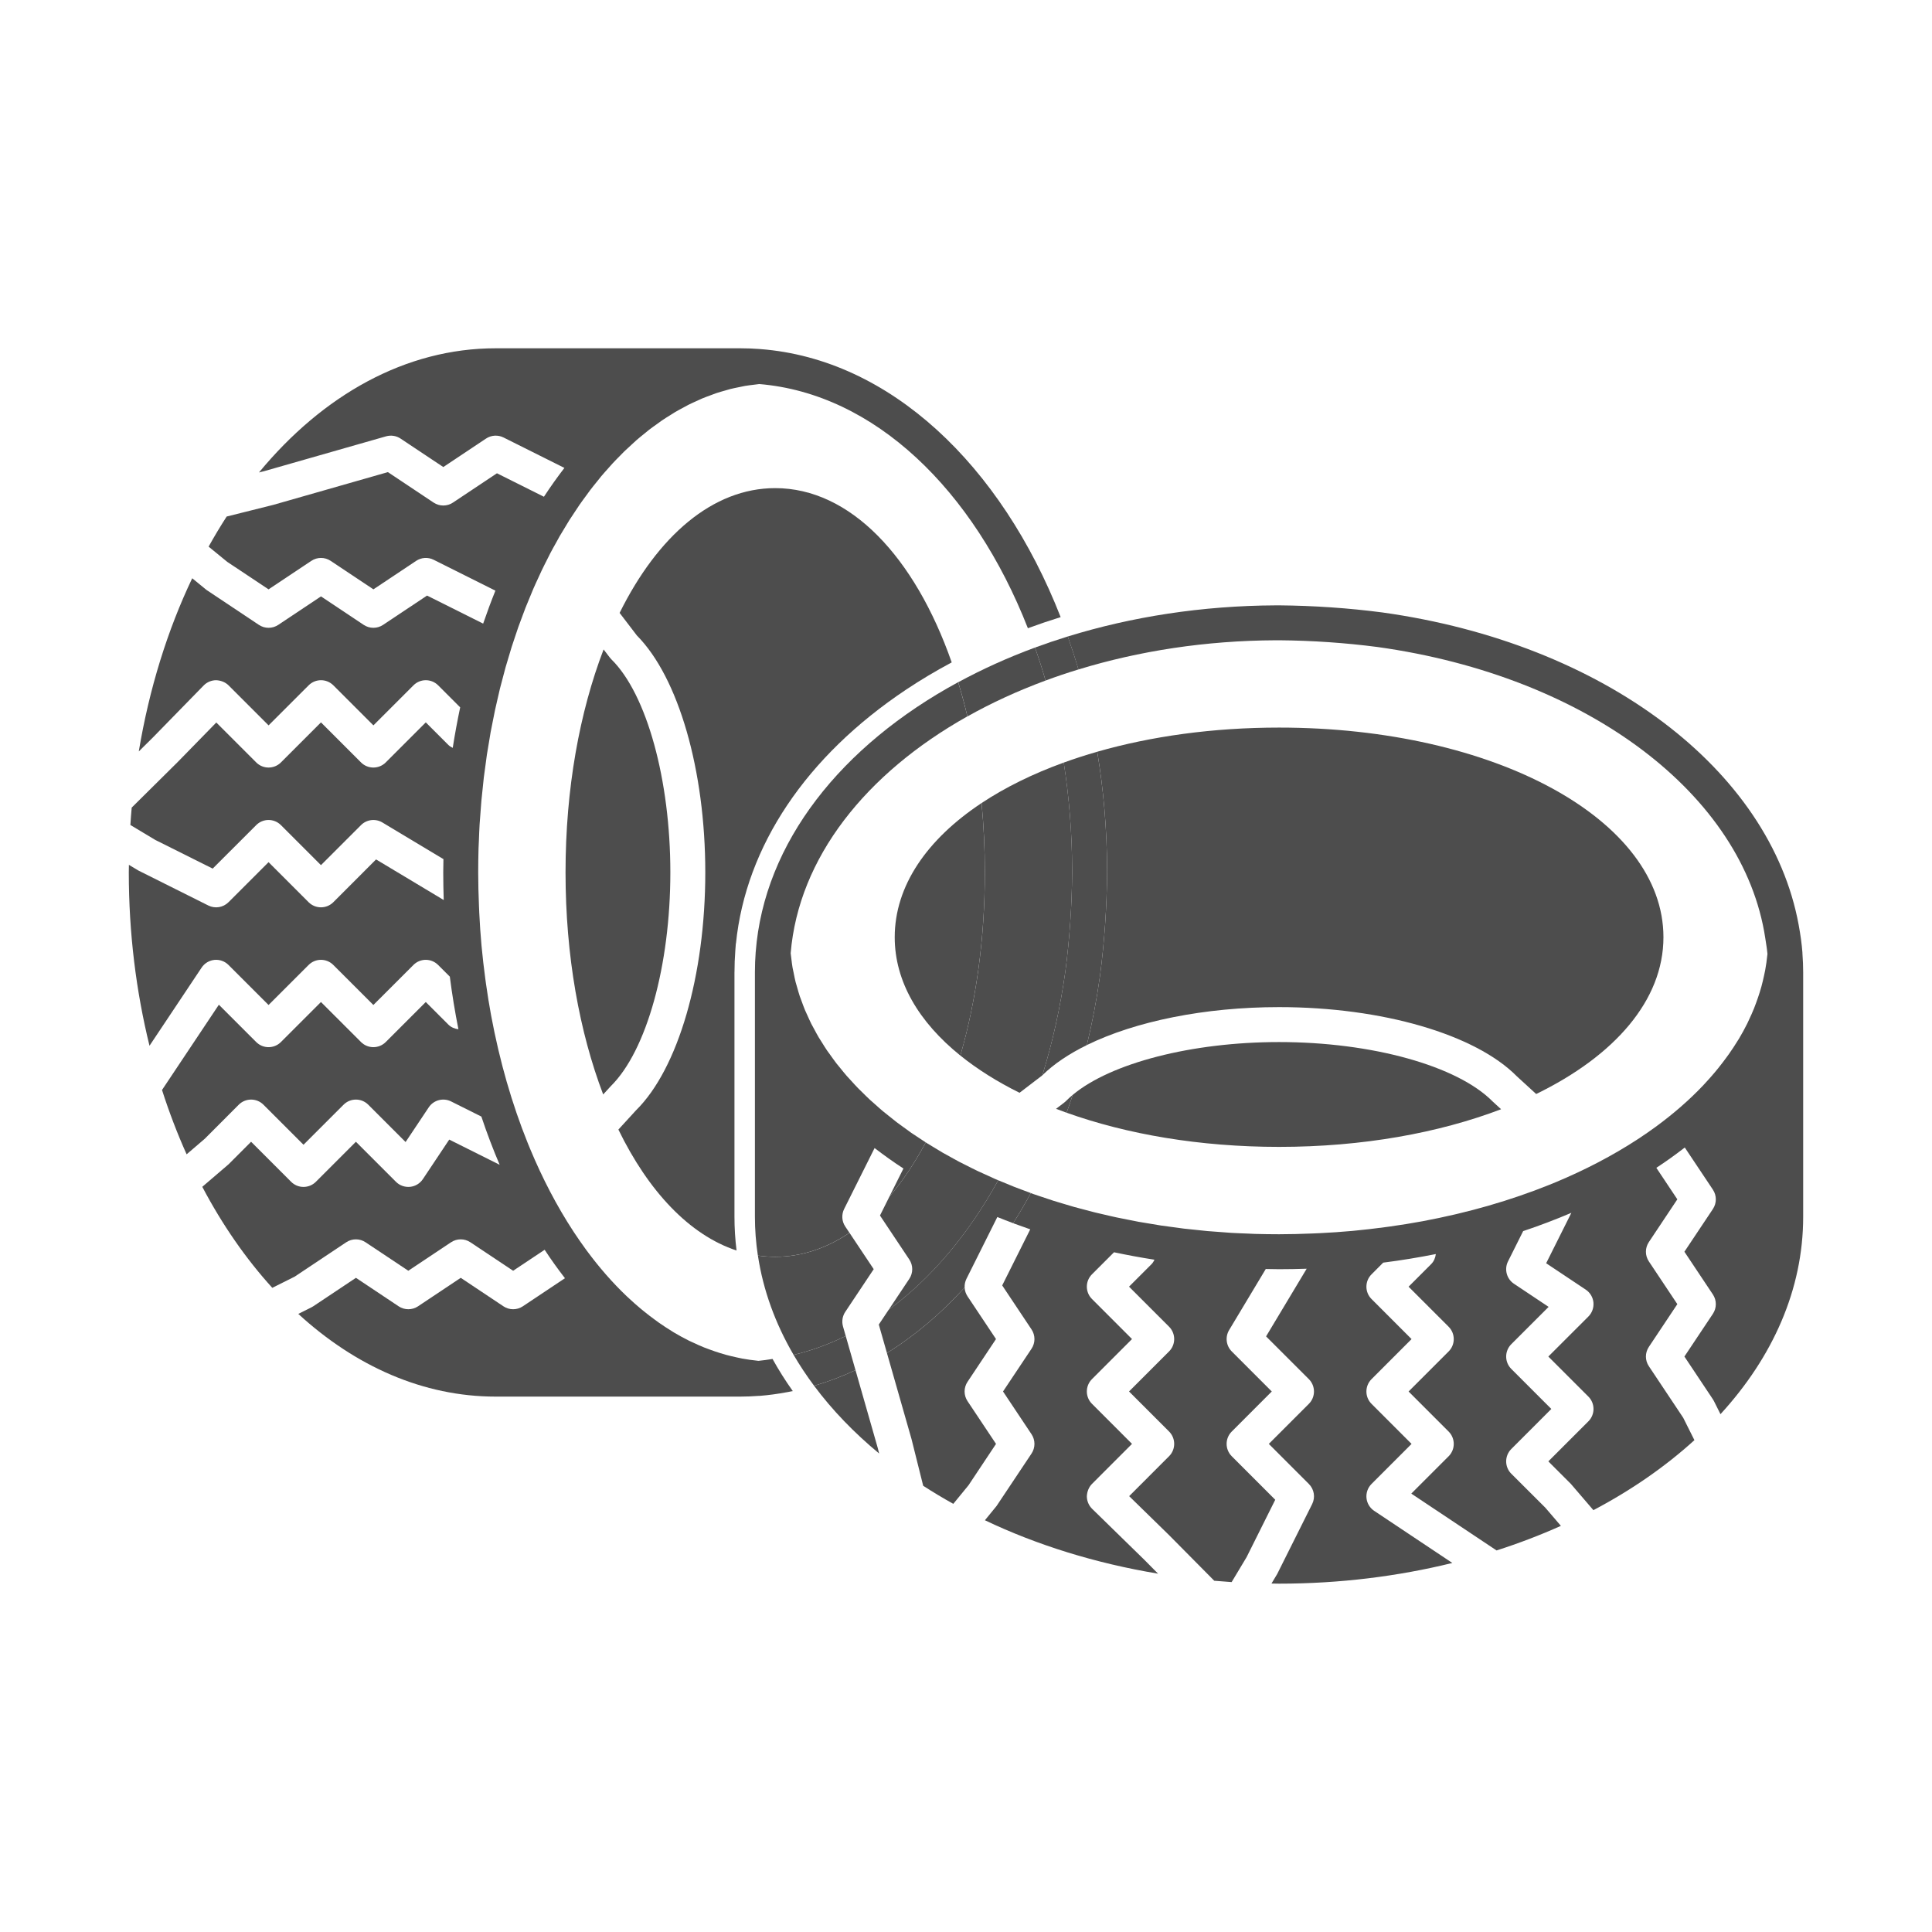
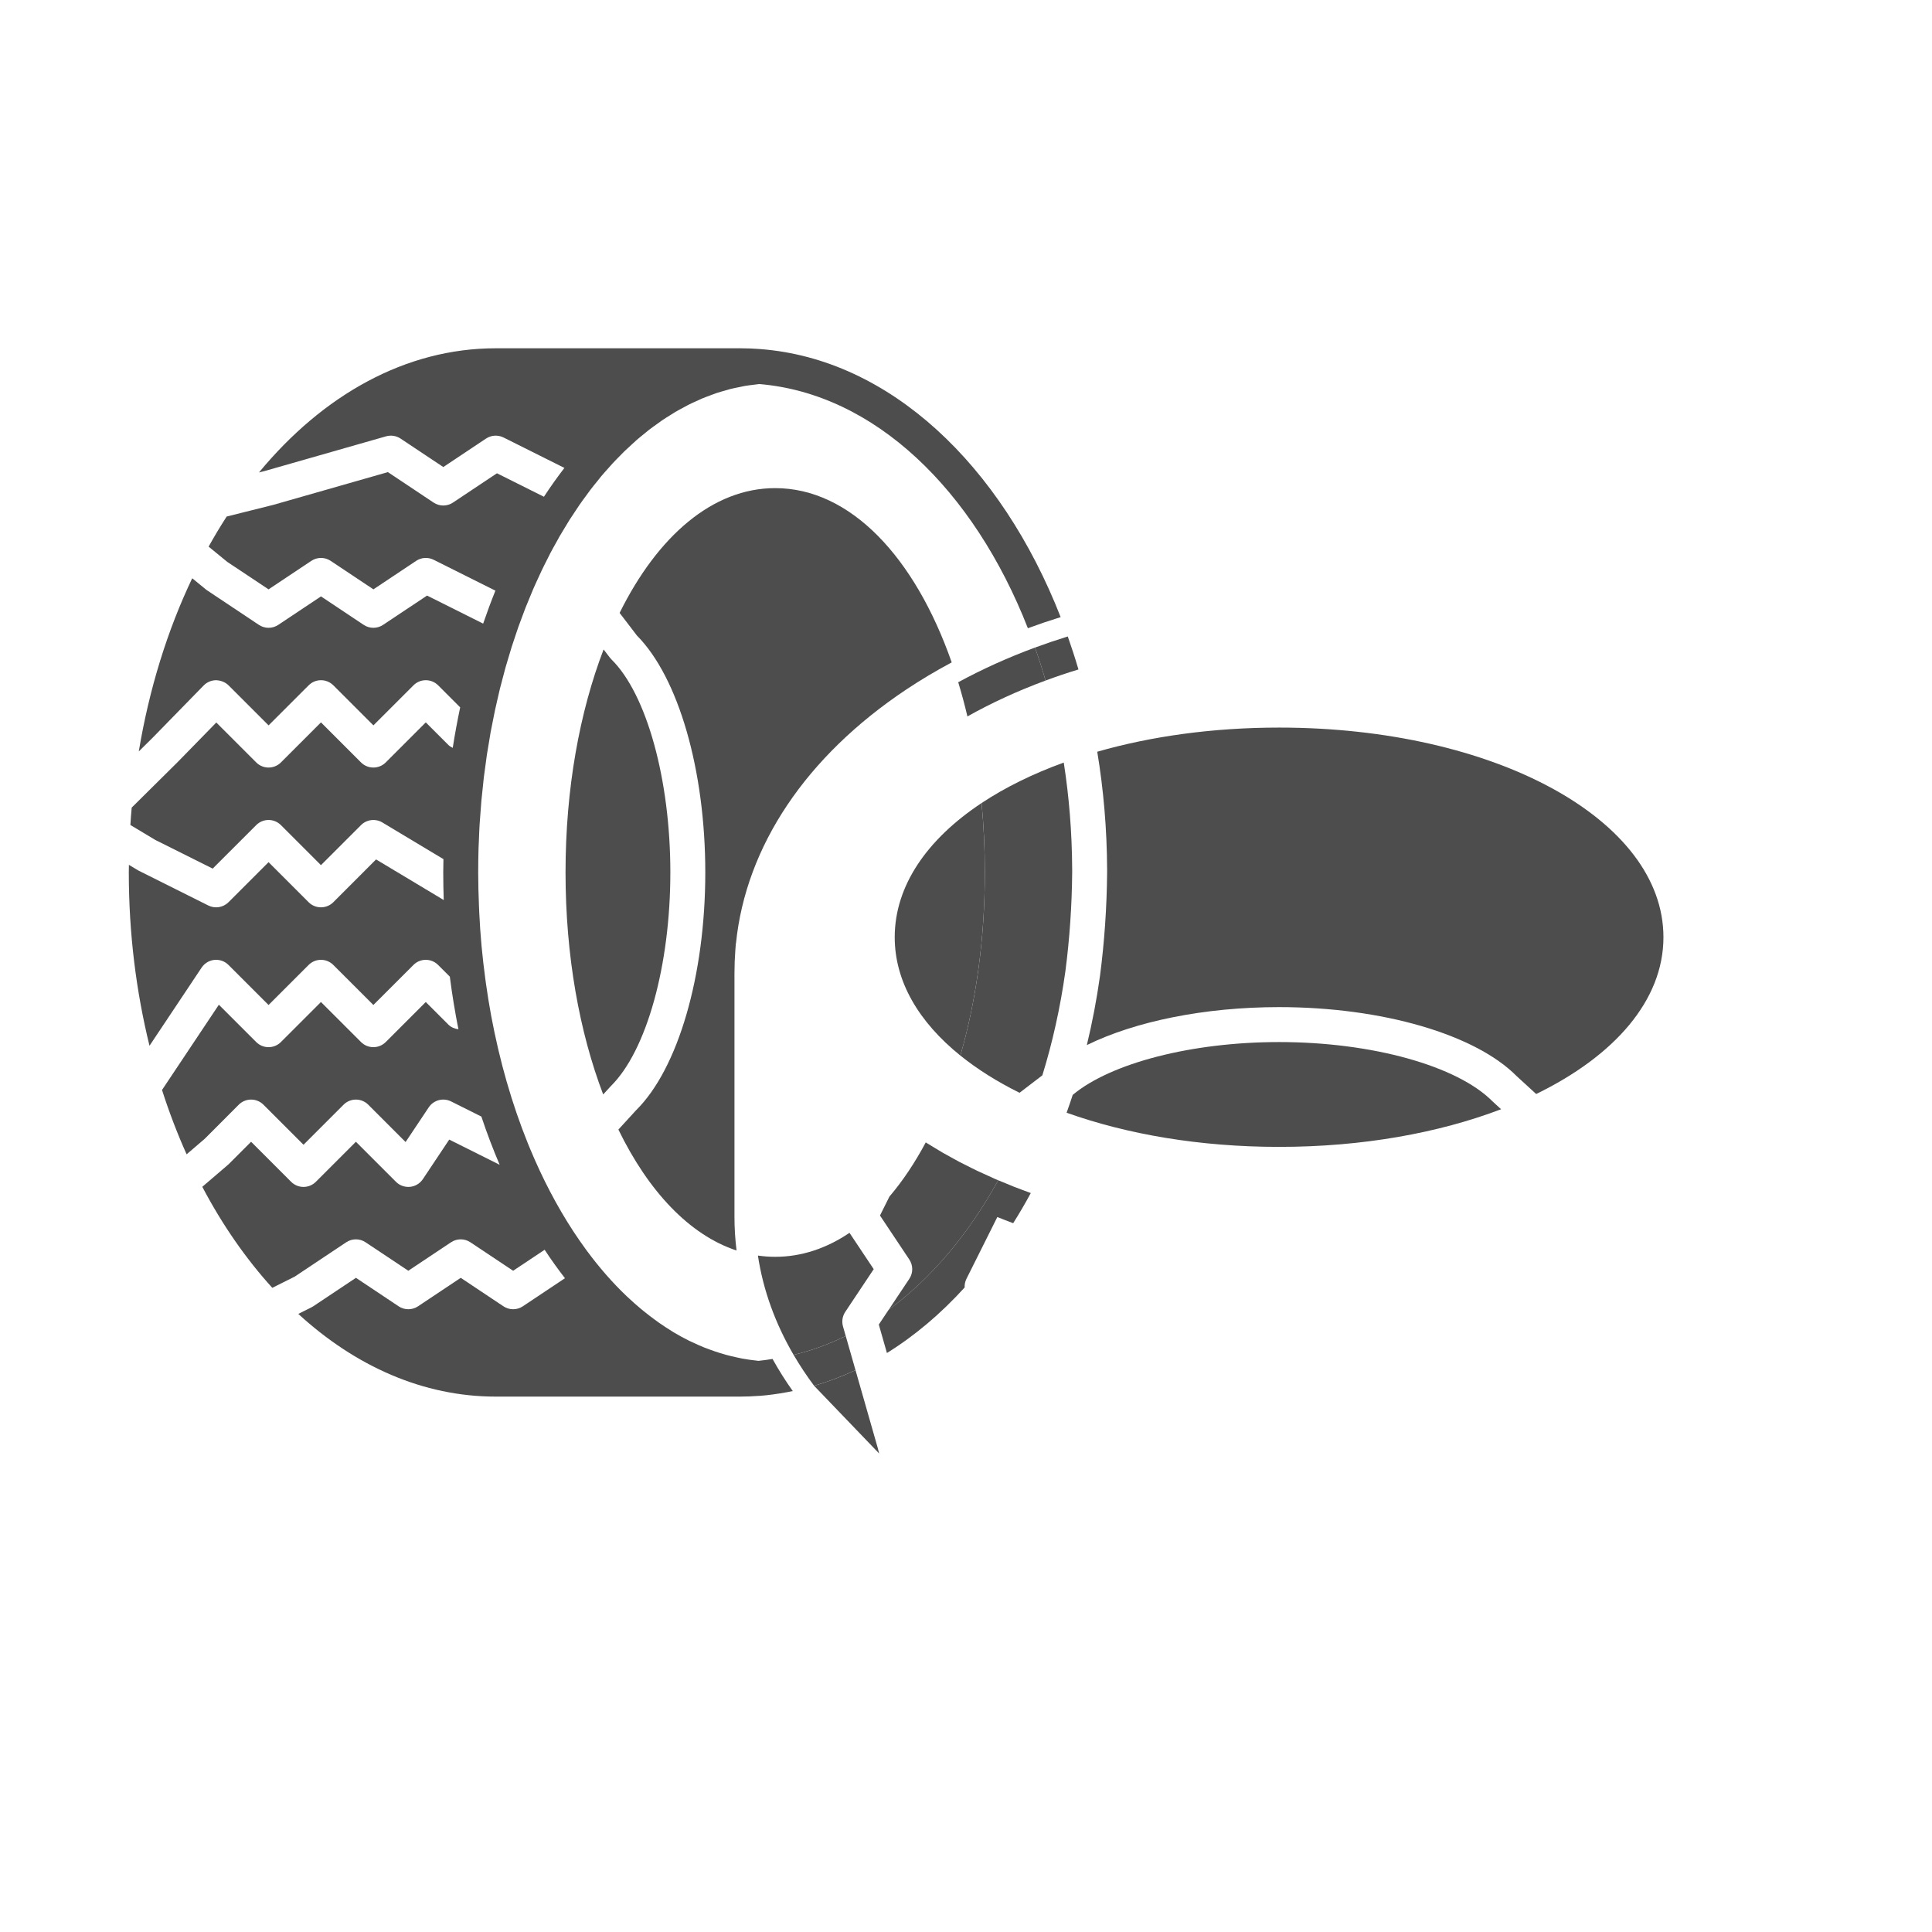
<svg xmlns="http://www.w3.org/2000/svg" version="1.1" id="Layer_1" x="0px" y="0px" width="150px" height="150px" viewBox="0 0 150 150" enable-background="new 0 0 150 150" xml:space="preserve">
  <g>
    <path fill="#4D4D4D" d="M47.478,51.203c-0.044-0.043-0.085-0.091-0.125-0.141l-0.49-0.639c-1.861,4.854-2.955,10.802-2.955,17.314   c0,6.477,1.081,12.397,2.923,17.236l0.598-0.652c2.78-2.743,4.617-9.39,4.617-16.584C52.048,60.545,50.211,53.898,47.478,51.203z" />
    <path fill="#4D4D4D" d="M57.026,75.473c0-0.553,0.021-1.115,0.064-1.674l0.041-0.543l0.009-0.01   c0.77-7.545,5.443-14.524,13.213-19.706c1.13-0.754,2.313-1.457,3.538-2.112c-2.871-8.2-7.886-13.53-13.706-13.53   c-4.847,0-9.121,3.718-12.078,9.688l1.343,1.756c3.228,3.255,5.309,10.456,5.309,18.396c0,7.997-2.11,15.245-5.378,18.466   l-1.369,1.495c2.339,4.808,5.524,8.185,9.174,9.391c-0.107-0.871-0.162-1.747-0.162-2.627V75.473z" />
    <path fill="#4D4D4D" d="M58.883,105.656c-0.028-0.003-0.056-0.008-0.084-0.011c-0.396-0.04-0.79-0.096-1.18-0.167   c-0.137-0.026-0.271-0.059-0.408-0.087c-0.286-0.062-0.571-0.128-0.853-0.205c-0.149-0.042-0.299-0.085-0.446-0.132   c-0.274-0.085-0.547-0.178-0.818-0.279c-0.139-0.05-0.278-0.1-0.415-0.155c-0.312-0.127-0.62-0.264-0.927-0.41   c-0.088-0.042-0.179-0.08-0.267-0.123c-0.4-0.199-0.797-0.417-1.188-0.65c-0.048-0.028-0.092-0.061-0.14-0.089   c-0.34-0.209-0.677-0.429-1.009-0.662c-0.099-0.069-0.198-0.144-0.296-0.216c-0.285-0.207-0.567-0.423-0.845-0.648   c-0.098-0.078-0.196-0.158-0.292-0.24c-0.294-0.246-0.584-0.504-0.871-0.771c-0.068-0.063-0.136-0.123-0.204-0.188   c-1.095-1.044-2.131-2.231-3.101-3.547c-0.032-0.045-0.065-0.091-0.099-0.136c-0.294-0.405-0.584-0.821-0.867-1.25   c-0.029-0.044-0.056-0.086-0.084-0.128c-1.25-1.915-2.37-4.054-3.337-6.379c-0.063-0.154-0.127-0.309-0.19-0.464   c-0.302-0.749-0.588-1.517-0.857-2.301c-0.003-0.006-0.004-0.011-0.005-0.016c-0.269-0.781-0.52-1.579-0.754-2.394   c-0.003-0.006-0.004-0.013-0.007-0.021c-0.228-0.792-0.438-1.602-0.633-2.423c-0.018-0.074-0.034-0.149-0.052-0.223   c-0.183-0.787-0.353-1.586-0.504-2.397c-0.005-0.031-0.012-0.061-0.018-0.092c-0.151-0.812-0.282-1.638-0.4-2.47   c-0.021-0.148-0.041-0.296-0.06-0.443c-0.106-0.79-0.199-1.586-0.275-2.394c-0.004-0.046-0.01-0.092-0.014-0.14   c-0.076-0.827-0.13-1.665-0.172-2.511c-0.009-0.195-0.018-0.392-0.025-0.588c-0.035-0.851-0.059-1.705-0.059-2.569   c0-0.631,0.01-1.259,0.027-1.882c0.007-0.199,0.019-0.395,0.027-0.593c0.016-0.423,0.031-0.846,0.056-1.267   c0.016-0.262,0.04-0.52,0.059-0.779c0.025-0.351,0.047-0.703,0.079-1.052c0.028-0.312,0.065-0.62,0.098-0.931   c0.03-0.291,0.057-0.586,0.091-0.875c0.037-0.305,0.082-0.604,0.123-0.908c0.04-0.289,0.075-0.581,0.117-0.868   c0.044-0.295,0.098-0.585,0.146-0.876c0.047-0.289,0.092-0.582,0.144-0.868c0.054-0.297,0.117-0.589,0.175-0.884   c0.055-0.275,0.106-0.553,0.165-0.825c0.065-0.309,0.138-0.608,0.208-0.912c0.06-0.253,0.114-0.512,0.176-0.762   c0.076-0.31,0.16-0.613,0.242-0.919c0.063-0.238,0.124-0.481,0.19-0.718c0.085-0.302,0.178-0.598,0.267-0.895   c0.071-0.233,0.137-0.47,0.21-0.7c0.092-0.293,0.192-0.578,0.289-0.867c0.078-0.228,0.151-0.461,0.231-0.686   c0.107-0.304,0.222-0.599,0.333-0.896c0.077-0.202,0.149-0.409,0.228-0.608c0.123-0.313,0.253-0.618,0.381-0.925   c0.075-0.178,0.146-0.359,0.221-0.534c0.131-0.303,0.27-0.596,0.406-0.892c0.08-0.172,0.156-0.35,0.239-0.521   c0.137-0.289,0.282-0.568,0.424-0.851c0.087-0.17,0.168-0.343,0.256-0.51c0.146-0.278,0.298-0.548,0.451-0.819   c0.089-0.161,0.176-0.327,0.268-0.487c0.152-0.263,0.31-0.518,0.467-0.774c0.096-0.158,0.19-0.321,0.288-0.476   c0.16-0.253,0.326-0.495,0.49-0.741c0.1-0.15,0.198-0.304,0.3-0.451c0.169-0.244,0.345-0.479,0.518-0.715   c0.102-0.139,0.201-0.281,0.304-0.417c0.178-0.233,0.361-0.457,0.544-0.682c0.103-0.129,0.205-0.262,0.309-0.387   c0.188-0.223,0.379-0.435,0.57-0.648c0.106-0.118,0.209-0.241,0.316-0.356c0.191-0.206,0.388-0.403,0.585-0.602   c0.11-0.11,0.218-0.229,0.331-0.338c0.196-0.189,0.396-0.368,0.596-0.55c0.117-0.106,0.23-0.216,0.347-0.319   c0.204-0.177,0.411-0.342,0.617-0.509c0.118-0.096,0.233-0.196,0.353-0.289c0.21-0.162,0.426-0.313,0.641-0.466   c0.118-0.086,0.236-0.177,0.355-0.258c0.212-0.146,0.429-0.277,0.645-0.411c0.126-0.079,0.25-0.164,0.377-0.238   c0.216-0.128,0.436-0.243,0.654-0.36c0.13-0.07,0.259-0.145,0.389-0.211c0.221-0.111,0.446-0.209,0.67-0.311   c0.131-0.06,0.263-0.125,0.396-0.181c0.224-0.094,0.452-0.175,0.678-0.258c0.135-0.05,0.271-0.105,0.408-0.152   c0.225-0.076,0.453-0.137,0.681-0.202c0.143-0.04,0.284-0.086,0.426-0.123c0.225-0.057,0.454-0.099,0.681-0.146   c0.148-0.03,0.296-0.066,0.444-0.092c0.226-0.039,0.456-0.063,0.684-0.092c0.144-0.019,0.285-0.041,0.428-0.054   c8.954,0.746,16.645,8.21,20.858,18.958c0.835-0.308,1.684-0.596,2.544-0.863c-4.625-11.815-13.255-20.041-23.316-20.81   l-0.002-0.002c-0.514-0.039-1.032-0.06-1.553-0.06h-18.99c-7.002,0-13.416,3.633-18.38,9.641l0.417-0.104l9.451-2.702   c0.383-0.107,0.794-0.045,1.125,0.176l3.318,2.21l3.316-2.21c0.404-0.271,0.924-0.302,1.359-0.085l4.727,2.362   c-0.549,0.715-1.081,1.459-1.59,2.239l-3.647-1.822l-3.415,2.275c-0.456,0.304-1.048,0.304-1.504,0l-3.547-2.365l-8.891,2.541   l-3.627,0.907c-0.488,0.753-0.955,1.532-1.402,2.337l1.446,1.183l3.209,2.134l3.318-2.211c0.456-0.305,1.048-0.305,1.504,0   l3.318,2.21l3.316-2.21c0.404-0.271,0.924-0.303,1.359-0.086l4.796,2.398c-0.336,0.832-0.652,1.688-0.951,2.559l-4.355-2.177   l-3.415,2.275c-0.456,0.304-1.048,0.304-1.504,0l-3.316-2.211l-3.318,2.211c-0.456,0.304-1.048,0.304-1.504,0l-4.069-2.713   l-1.108-0.906c-1.918,4.024-3.336,8.567-4.148,13.445l1.079-1.067l3.959-4.055c0.254-0.258,0.601-0.405,0.963-0.407   c0.347,0.012,0.71,0.142,0.967,0.397l3.11,3.109l3.11-3.109c0.529-0.53,1.388-0.53,1.918,0l3.11,3.109l3.11-3.109   c0.529-0.53,1.387-0.53,1.917,0l1.71,1.711c-0.217,1.032-0.412,2.078-0.578,3.144c-0.118-0.062-0.239-0.124-0.338-0.224   l-1.754-1.754l-3.11,3.11c-0.53,0.529-1.389,0.529-1.918,0l-3.11-3.11l-3.11,3.11c-0.53,0.529-1.389,0.529-1.917,0l-3.1-3.1   l-3.017,3.089l-3.551,3.517c-0.039,0.448-0.075,0.897-0.103,1.351l1.932,1.159l4.459,2.227l3.379-3.378   c0.529-0.53,1.387-0.53,1.917,0l3.11,3.109l3.11-3.109c0.439-0.439,1.123-0.523,1.656-0.205l4.743,2.846   c-0.005,0.344-0.015,0.686-0.015,1.031c0,0.72,0.014,1.435,0.037,2.146l-5.253-3.152l-3.319,3.322c-0.53,0.528-1.389,0.528-1.918,0   l-3.11-3.11l-3.11,3.11c-0.413,0.412-1.042,0.517-1.567,0.254l-5.426-2.713l-0.739-0.444C10.008,67.349,10,67.543,10,67.739   c0,4.713,0.57,9.239,1.607,13.454l4.046-6.068c0.226-0.338,0.59-0.558,0.995-0.599c0.407-0.038,0.806,0.104,1.093,0.393l3.11,3.108   l3.11-3.108c0.529-0.531,1.388-0.531,1.918,0l3.11,3.108l3.11-3.108c0.529-0.531,1.387-0.531,1.917,0l0.909,0.907   c0.177,1.389,0.402,2.751,0.667,4.085c-0.285-0.038-0.562-0.144-0.78-0.361l-1.754-1.754l-3.11,3.109   c-0.53,0.529-1.389,0.529-1.918,0l-3.11-3.109l-3.11,3.109c-0.53,0.529-1.389,0.529-1.917,0l-2.9-2.899l-4.414,6.62   c0.556,1.734,1.195,3.402,1.91,4.995l1.411-1.209l2.637-2.643c0.529-0.53,1.388-0.53,1.918,0l3.11,3.109l3.11-3.109   c0.529-0.53,1.388-0.53,1.918,0l2.898,2.898l1.796-2.691c0.378-0.569,1.123-0.767,1.735-0.462l2.352,1.176   c0.43,1.292,0.907,2.538,1.42,3.744l-3.915-1.957l-2.048,3.072c-0.225,0.337-0.591,0.557-0.996,0.598   c-0.411,0.035-0.806-0.104-1.092-0.391l-3.11-3.11l-3.11,3.11c-0.53,0.529-1.389,0.529-1.918,0l-3.11-3.11L17.741,90.4   l-2.035,1.744c1.554,2.953,3.387,5.589,5.435,7.843l1.74-0.87l3.999-2.666c0.456-0.305,1.049-0.305,1.504,0l3.318,2.21l3.316-2.21   c0.456-0.305,1.049-0.305,1.504,0l3.318,2.21l2.446-1.629c0.504,0.771,1.033,1.504,1.577,2.208l-3.271,2.182   c-0.456,0.303-1.048,0.303-1.504,0l-3.316-2.212l-3.317,2.212c-0.456,0.303-1.049,0.303-1.504,0l-3.316-2.212l-3.318,2.212   c-0.046,0.03-0.095,0.06-0.145,0.084l-1.012,0.506c4.428,4.056,9.686,6.42,15.326,6.42h18.99c0.468,0,0.944-0.02,1.425-0.056h0.001   c0.034,0,0.069,0,0.103-0.003c0.667-0.052,1.374-0.149,2.147-0.292c0.133-0.024,0.266-0.052,0.399-0.079   c-0.577-0.814-1.102-1.646-1.571-2.494C59.611,105.565,59.243,105.625,58.883,105.656z" />
    <path fill="#4D4D4D" d="M99.307,89.044c6.477,0,12.397-1.081,17.237-2.923l-0.652-0.599c-2.744-2.78-9.391-4.617-16.585-4.617   c-6.773,0-13.06,1.629-16.021,4.101c-0.152,0.467-0.311,0.929-0.475,1.385C87.509,88.067,93.155,89.044,99.307,89.044z" />
    <path fill="#4D4D4D" d="M74.562,81.952c1.318,1.063,2.86,2.033,4.594,2.892l1.755-1.343c0.006-0.006,0.013-0.012,0.019-0.018   c0.787-2.546,1.392-5.252,1.788-8.085c0.327-2.505,0.504-5.089,0.526-7.672l-0.001-0.255c-0.013-2.837-0.238-5.604-0.653-8.266   c-2.404,0.872-4.552,1.932-6.38,3.143c0.167,1.744,0.254,3.545,0.254,5.39C76.463,72.918,75.778,77.749,74.562,81.952z" />
-     <path fill="#4D4D4D" d="M68.256,112.85l-0.104-0.418l-1.731-6.056c-1.046,0.491-2.119,0.898-3.213,1.217   C64.612,109.478,66.308,111.24,68.256,112.85z" />
+     <path fill="#4D4D4D" d="M68.256,112.85l-0.104-0.418l-1.731-6.056c-1.046,0.491-2.119,0.898-3.213,1.217   z" />
    <path fill="#4D4D4D" d="M85.956,67.739c-0.023,2.702-0.209,5.398-0.552,8.024c-0.258,1.845-0.602,3.639-1.022,5.376   c3.76-1.845,9.146-2.947,14.925-2.947c7.998,0,15.245,2.11,18.467,5.378l1.494,1.368c6.084-2.959,9.881-7.274,9.881-12.172   c0-9.128-13.107-16.277-29.842-16.277c-5.139,0-9.936,0.676-14.117,1.875c0.486,2.936,0.752,5.99,0.766,9.125   C85.955,67.491,85.956,67.737,85.956,67.739z" />
-     <path fill="#4D4D4D" d="M68.861,105.048l1.909,6.681l0.907,3.627c0.753,0.488,1.533,0.955,2.337,1.402l1.183-1.445l2.134-3.209   l-2.211-3.318c-0.305-0.456-0.305-1.048,0-1.504l2.209-3.318l-2.209-3.316c-0.139-0.207-0.214-0.445-0.226-0.687   C73.048,101.994,71.023,103.707,68.861,105.048z" />
    <path fill="#4D4D4D" d="M65.449,102.98c-0.107-0.383-0.044-0.794,0.176-1.125l2.21-3.317l-1.88-2.821   c-1.786,1.205-3.728,1.862-5.769,1.862c-0.453,0-0.9-0.033-1.342-0.097c0.408,2.7,1.358,5.288,2.771,7.711   c1.387-0.331,2.739-0.824,4.046-1.469L65.449,102.98z" />
    <path fill="#4D4D4D" d="M76.388,91.137c-0.173-0.079-0.351-0.155-0.521-0.238c-0.289-0.137-0.568-0.282-0.851-0.425   c-0.169-0.087-0.343-0.168-0.51-0.256c-0.278-0.146-0.547-0.299-0.819-0.451c-0.162-0.089-0.327-0.176-0.487-0.268   c-0.263-0.152-0.518-0.31-0.774-0.467c-0.159-0.097-0.321-0.19-0.476-0.288c-0.025-0.016-0.05-0.032-0.075-0.049   c-0.847,1.588-1.791,3-2.818,4.203l-0.736,1.474l2.276,3.414c0.304,0.456,0.304,1.049,0,1.504l-1.597,2.396   c3.291-2.423,6.191-5.854,8.502-10.05c-0.075-0.031-0.149-0.062-0.222-0.093C76.977,91.411,76.684,91.272,76.388,91.137z" />
-     <path fill="#4D4D4D" d="M99.041,49.711l0.255-0.001c2.583,0.021,5.167,0.199,7.672,0.526c16.296,2.275,28.4,11.468,30.086,22.594   c0.063,0.415,0.136,0.833,0.171,1.239c-0.002,0.028-0.008,0.056-0.011,0.084c-0.04,0.396-0.095,0.79-0.167,1.181   c-0.025,0.137-0.059,0.271-0.086,0.408c-0.062,0.286-0.128,0.571-0.205,0.853c-0.043,0.149-0.086,0.299-0.132,0.446   c-0.085,0.274-0.178,0.547-0.279,0.818c-0.05,0.139-0.101,0.278-0.156,0.415c-0.126,0.312-0.263,0.62-0.409,0.927   c-0.043,0.088-0.08,0.179-0.124,0.267c-0.199,0.4-0.417,0.798-0.649,1.188c-0.029,0.048-0.061,0.092-0.09,0.14   c-0.209,0.341-0.428,0.677-0.662,1.009c-0.068,0.1-0.144,0.198-0.215,0.296c-0.208,0.285-0.424,0.567-0.648,0.845   c-0.079,0.099-0.159,0.196-0.24,0.292c-0.247,0.295-0.505,0.585-0.771,0.871c-0.063,0.067-0.124,0.136-0.188,0.203   c-1.045,1.095-2.231,2.131-3.547,3.101c-0.045,0.033-0.092,0.065-0.136,0.1c-0.405,0.294-0.822,0.584-1.251,0.866   c-0.043,0.029-0.086,0.056-0.127,0.084c-1.916,1.25-4.055,2.37-6.379,3.337c-0.155,0.064-0.309,0.128-0.465,0.19   c-0.748,0.302-1.516,0.588-2.301,0.856c-0.005,0.003-0.01,0.005-0.016,0.006c-0.781,0.269-1.579,0.52-2.393,0.754   c-0.007,0.003-0.014,0.005-0.021,0.007c-0.792,0.229-1.603,0.438-2.424,0.634c-0.073,0.018-0.149,0.034-0.223,0.052   c-0.786,0.183-1.585,0.353-2.396,0.504c-0.031,0.006-0.062,0.013-0.093,0.018c-0.811,0.151-1.637,0.282-2.47,0.4   c-0.147,0.021-0.296,0.041-0.443,0.06c-0.79,0.106-1.585,0.199-2.393,0.275c-0.046,0.005-0.093,0.01-0.14,0.014   c-0.828,0.076-1.666,0.131-2.511,0.173c-0.195,0.009-0.392,0.018-0.589,0.025c-0.851,0.035-1.705,0.059-2.568,0.059   c-0.631,0-1.26-0.01-1.882-0.027c-0.2-0.007-0.396-0.02-0.593-0.027c-0.424-0.016-0.847-0.031-1.268-0.056   c-0.262-0.016-0.52-0.039-0.779-0.059c-0.35-0.025-0.703-0.047-1.051-0.078c-0.313-0.028-0.621-0.065-0.932-0.098   c-0.291-0.03-0.586-0.058-0.875-0.091c-0.305-0.037-0.604-0.082-0.908-0.123c-0.289-0.04-0.58-0.075-0.867-0.117   c-0.295-0.045-0.586-0.098-0.877-0.146c-0.289-0.048-0.582-0.092-0.868-0.144c-0.297-0.055-0.589-0.117-0.884-0.175   c-0.274-0.055-0.553-0.106-0.825-0.165c-0.308-0.064-0.608-0.138-0.911-0.208c-0.254-0.06-0.512-0.114-0.763-0.177   c-0.31-0.076-0.613-0.16-0.919-0.241c-0.238-0.063-0.48-0.124-0.717-0.19c-0.303-0.085-0.598-0.178-0.896-0.267   c-0.233-0.071-0.47-0.138-0.7-0.211c-0.293-0.092-0.577-0.192-0.866-0.288c-0.228-0.078-0.461-0.151-0.687-0.231   c-0.07-0.024-0.141-0.051-0.21-0.077c-0.436,0.806-0.892,1.586-1.367,2.34c0.438,0.163,0.88,0.32,1.326,0.474l-2.177,4.355   l2.275,3.414c0.305,0.456,0.305,1.049,0,1.504l-2.211,3.316l2.211,3.318c0.305,0.455,0.305,1.048,0,1.504l-2.713,4.069   l-0.905,1.108c4.024,1.918,8.567,3.337,13.444,4.147l-1.067-1.078l-4.054-3.959c-0.258-0.254-0.406-0.602-0.408-0.964   c0.012-0.347,0.143-0.71,0.398-0.967l3.108-3.11l-3.108-3.11c-0.531-0.528-0.531-1.387,0-1.918l3.108-3.11l-3.108-3.11   c-0.531-0.528-0.531-1.387,0-1.917l1.711-1.711c1.031,0.217,2.077,0.412,3.143,0.578c-0.062,0.118-0.124,0.238-0.223,0.338   l-1.754,1.754l3.109,3.109c0.529,0.531,0.529,1.39,0,1.918l-3.109,3.11l3.109,3.11c0.529,0.53,0.529,1.389,0,1.918l-3.099,3.1   l3.089,3.017l3.517,3.551c0.448,0.04,0.896,0.075,1.35,0.104l1.159-1.932l2.227-4.46l-3.377-3.379   c-0.531-0.529-0.531-1.388,0-1.918l3.108-3.11l-3.108-3.11c-0.439-0.439-0.524-1.123-0.205-1.656l2.846-4.743   c0.343,0.006,0.685,0.016,1.031,0.016c0.72,0,1.435-0.014,2.145-0.037l-3.152,5.253l3.322,3.319c0.529,0.531,0.529,1.39,0,1.918   l-3.109,3.11l3.109,3.11c0.412,0.412,0.518,1.042,0.254,1.566l-2.713,5.426l-0.443,0.739c0.196,0.002,0.391,0.01,0.588,0.01   c4.713,0,9.239-0.57,13.453-1.607l-6.068-4.046c-0.338-0.226-0.557-0.591-0.598-0.995c-0.038-0.406,0.104-0.805,0.392-1.093   l3.108-3.11l-3.108-3.11c-0.53-0.528-0.53-1.387,0-1.918l3.108-3.11l-3.108-3.11c-0.53-0.528-0.53-1.387,0-1.917l0.907-0.909   c1.389-0.176,2.751-0.401,4.086-0.666c-0.038,0.285-0.145,0.562-0.362,0.78l-1.754,1.754l3.11,3.109   c0.529,0.531,0.529,1.39,0,1.918l-3.11,3.11l3.11,3.11c0.529,0.53,0.529,1.389,0,1.918l-2.9,2.9l6.621,4.413   c1.733-0.556,3.402-1.194,4.994-1.909l-1.209-1.411l-2.643-2.637c-0.529-0.528-0.529-1.388,0-1.918l3.109-3.11l-3.109-3.11   c-0.529-0.528-0.529-1.388,0-1.918l2.899-2.898l-2.692-1.796c-0.568-0.378-0.767-1.123-0.461-1.734l1.176-2.353   c1.291-0.43,2.537-0.907,3.744-1.42l-1.958,3.915l3.072,2.048c0.338,0.225,0.558,0.591,0.599,0.995   c0.035,0.411-0.105,0.806-0.391,1.093l-3.111,3.109l3.111,3.11c0.528,0.53,0.528,1.39,0,1.918l-3.111,3.11l1.754,1.754l1.745,2.034   c2.952-1.554,5.589-3.387,7.843-5.435l-0.871-1.74l-2.665-3.999c-0.306-0.455-0.306-1.048,0-1.504l2.21-3.317l-2.21-3.316   c-0.306-0.456-0.306-1.049,0-1.505l2.21-3.317l-1.63-2.446c0.771-0.504,1.505-1.033,2.208-1.577l2.182,3.271   c0.304,0.456,0.304,1.049,0,1.505l-2.211,3.316l2.211,3.317c0.304,0.456,0.304,1.049,0,1.504l-2.211,3.316l2.211,3.318   c0.031,0.046,0.06,0.095,0.084,0.145l0.506,1.012c4.056-4.428,6.42-9.686,6.42-15.325v-18.99c0-0.468-0.02-0.943-0.056-1.425   v-0.002c0-0.034,0-0.069-0.003-0.103c-0.051-0.668-0.148-1.374-0.291-2.147c-2.209-12.033-15.106-21.851-32.318-24.253   c-2.625-0.343-5.322-0.528-8.023-0.552c-0.002,0-0.249,0.001-0.25,0.001c-5.734,0.025-11.201,0.885-16.157,2.417   c0.296,0.838,0.573,1.691,0.829,2.561C88.416,50.542,93.599,49.734,99.041,49.711z" />
    <path fill="#4D4D4D" d="M75.111,55.623c1.879-1.056,3.912-1.989,6.066-2.786c-0.252-0.871-0.525-1.725-0.82-2.561   c-2.102,0.776-4.096,1.68-5.961,2.692C74.657,53.827,74.896,54.712,75.111,55.623z" />
-     <path fill="#4D4D4D" d="M82.631,85.6l-0.639,0.489c0.27,0.104,0.543,0.203,0.818,0.302c0.164-0.456,0.322-0.918,0.475-1.385   c-0.184,0.153-0.355,0.31-0.514,0.469C82.729,85.52,82.682,85.561,82.631,85.6z" />
-     <path fill="#4D4D4D" d="M65.54,93.862l2.363-4.728c0.715,0.55,1.458,1.081,2.239,1.59l-1.086,2.174   c1.027-1.203,1.972-2.615,2.818-4.203c-0.225-0.145-0.445-0.293-0.666-0.44c-0.151-0.101-0.304-0.198-0.452-0.3   c-0.244-0.17-0.479-0.345-0.715-0.519c-0.138-0.102-0.281-0.2-0.416-0.304c-0.233-0.178-0.458-0.36-0.683-0.544   c-0.129-0.103-0.262-0.204-0.386-0.309c-0.223-0.188-0.434-0.379-0.648-0.57c-0.118-0.105-0.242-0.209-0.357-0.315   c-0.206-0.191-0.403-0.389-0.601-0.585c-0.111-0.11-0.229-0.219-0.338-0.331c-0.19-0.195-0.369-0.396-0.551-0.596   c-0.106-0.116-0.216-0.23-0.319-0.347c-0.176-0.204-0.342-0.411-0.509-0.617c-0.096-0.118-0.197-0.233-0.289-0.353   c-0.163-0.211-0.313-0.426-0.467-0.641c-0.085-0.118-0.176-0.236-0.258-0.355c-0.145-0.212-0.276-0.429-0.411-0.645   c-0.079-0.126-0.164-0.25-0.239-0.377c-0.127-0.216-0.243-0.436-0.359-0.653c-0.071-0.131-0.146-0.259-0.212-0.39   c-0.111-0.221-0.209-0.446-0.311-0.67c-0.06-0.132-0.125-0.263-0.18-0.396c-0.094-0.224-0.175-0.451-0.258-0.678   c-0.05-0.136-0.106-0.271-0.152-0.408c-0.076-0.226-0.137-0.453-0.202-0.681c-0.041-0.143-0.087-0.284-0.124-0.427   c-0.057-0.225-0.099-0.454-0.145-0.681c-0.031-0.147-0.066-0.296-0.092-0.443c-0.04-0.227-0.063-0.456-0.092-0.684   c-0.018-0.144-0.041-0.285-0.053-0.429c0.617-7.413,5.839-13.962,13.719-18.387c-0.215-0.911-0.454-1.796-0.715-2.654   c-9.037,4.903-15.066,12.413-15.719,20.956l-0.001,0.001c-0.039,0.514-0.06,1.032-0.06,1.553v18.99   c0,1.018,0.079,2.023,0.229,3.014c0.442,0.063,0.889,0.097,1.342,0.097c2.042,0,3.983-0.657,5.769-1.862l-0.33-0.495   C65.354,94.817,65.323,94.298,65.54,93.862z" />
    <path fill="#4D4D4D" d="M81.178,52.837c0.833-0.309,1.685-0.596,2.553-0.861c-0.256-0.869-0.533-1.723-0.829-2.561   c-0.864,0.268-1.712,0.555-2.544,0.861C80.652,51.112,80.926,51.966,81.178,52.837z" />
    <path fill="#4D4D4D" d="M61.616,105.193c0.478,0.819,1.009,1.62,1.591,2.399c1.094-0.318,2.167-0.726,3.213-1.217l-0.758-2.651   C64.355,104.369,63.003,104.862,61.616,105.193z" />
    <path fill="#4D4D4D" d="M79.346,92.373c-0.202-0.077-0.408-0.149-0.607-0.229c-0.313-0.123-0.619-0.253-0.926-0.381   c-0.104-0.043-0.207-0.086-0.312-0.128c-2.311,4.195-5.211,7.627-8.502,10.05l-0.769,1.152l0.631,2.21   c2.162-1.341,4.187-3.054,6.034-5.088c-0.011-0.229,0.035-0.46,0.14-0.672l2.398-4.797c0.404,0.164,0.816,0.323,1.231,0.478   c0.476-0.754,0.932-1.534,1.367-2.34C79.802,92.545,79.574,92.458,79.346,92.373z" />
    <path fill="#4D4D4D" d="M69.466,72.767c0,3.439,1.874,6.589,5.095,9.186c1.216-4.203,1.901-9.034,1.901-14.214   c0-1.845-0.087-3.646-0.254-5.39C71.979,65.152,69.466,68.77,69.466,72.767z" />
-     <path fill="#4D4D4D" d="M83.243,67.727c-0.022,2.583-0.199,5.167-0.526,7.672c-0.396,2.833-1.001,5.539-1.788,8.085   c0.884-0.871,2.057-1.658,3.453-2.344c0.421-1.737,0.765-3.531,1.022-5.376c0.343-2.626,0.528-5.322,0.552-8.024   c0-0.002-0.001-0.248-0.001-0.25c-0.014-3.135-0.279-6.189-0.766-9.125c-0.896,0.257-1.764,0.537-2.601,0.842   c0.415,2.662,0.641,5.429,0.653,8.266L83.243,67.727z" />
  </g>
</svg>